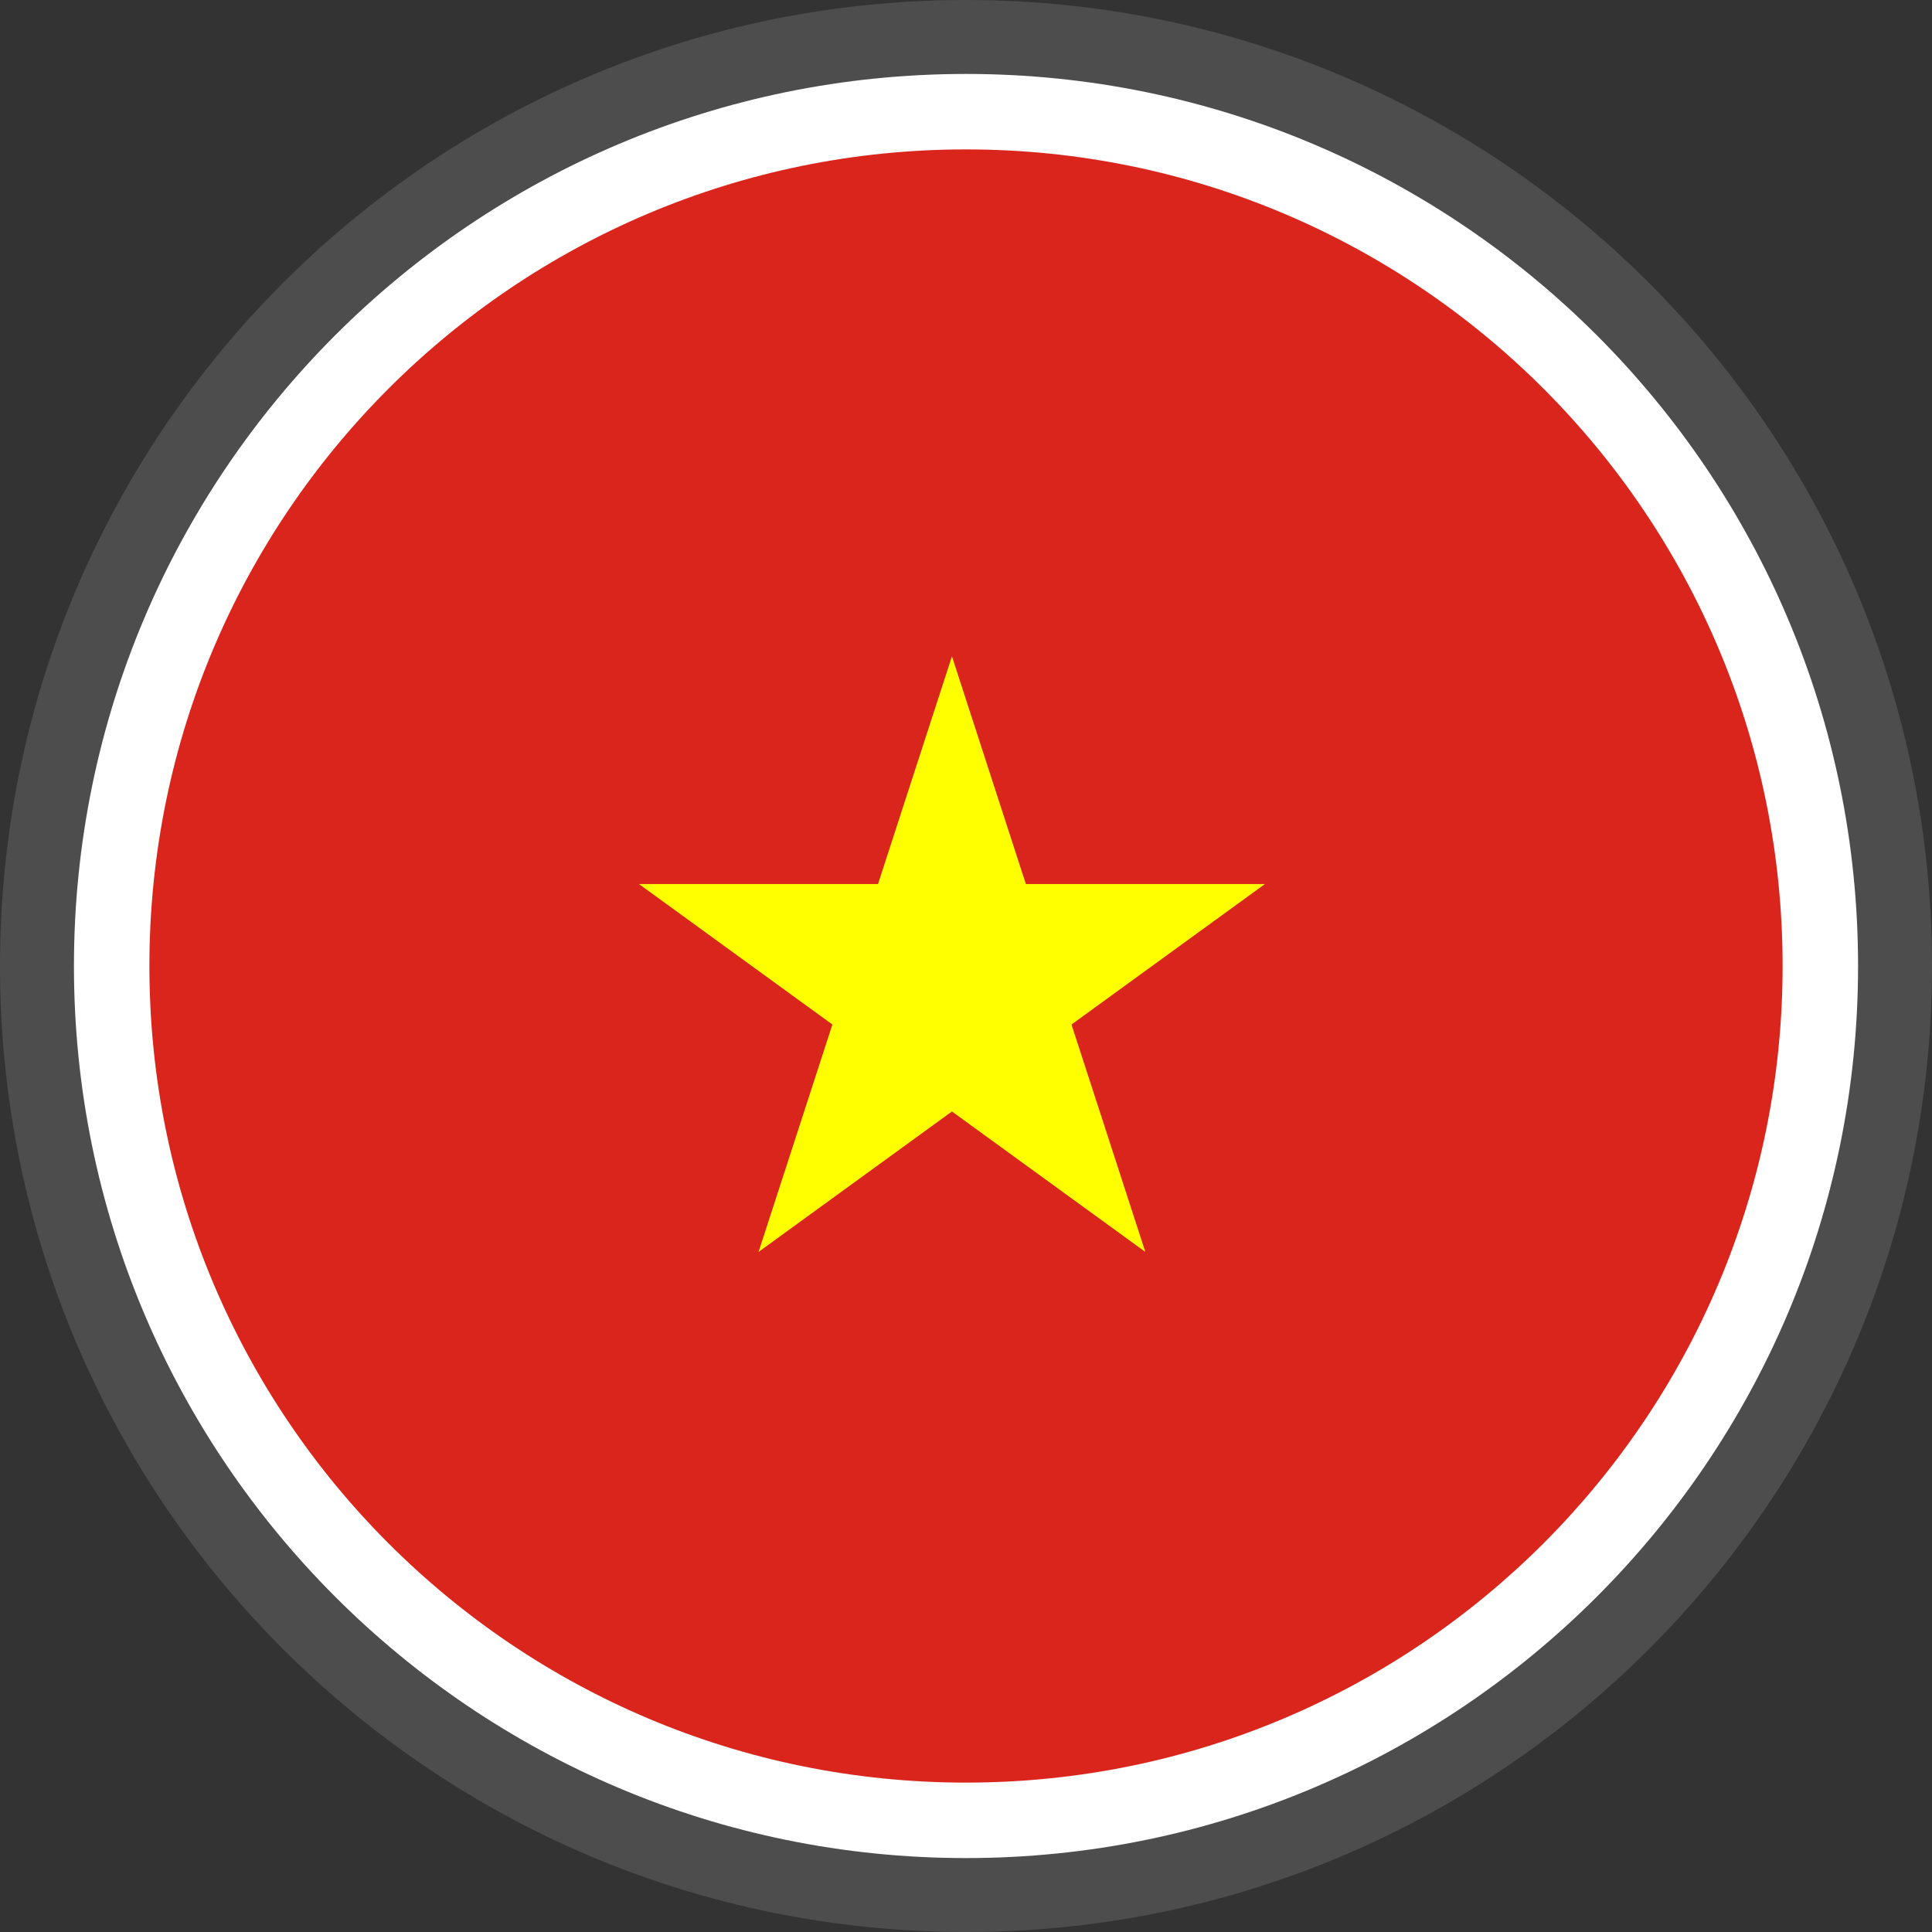
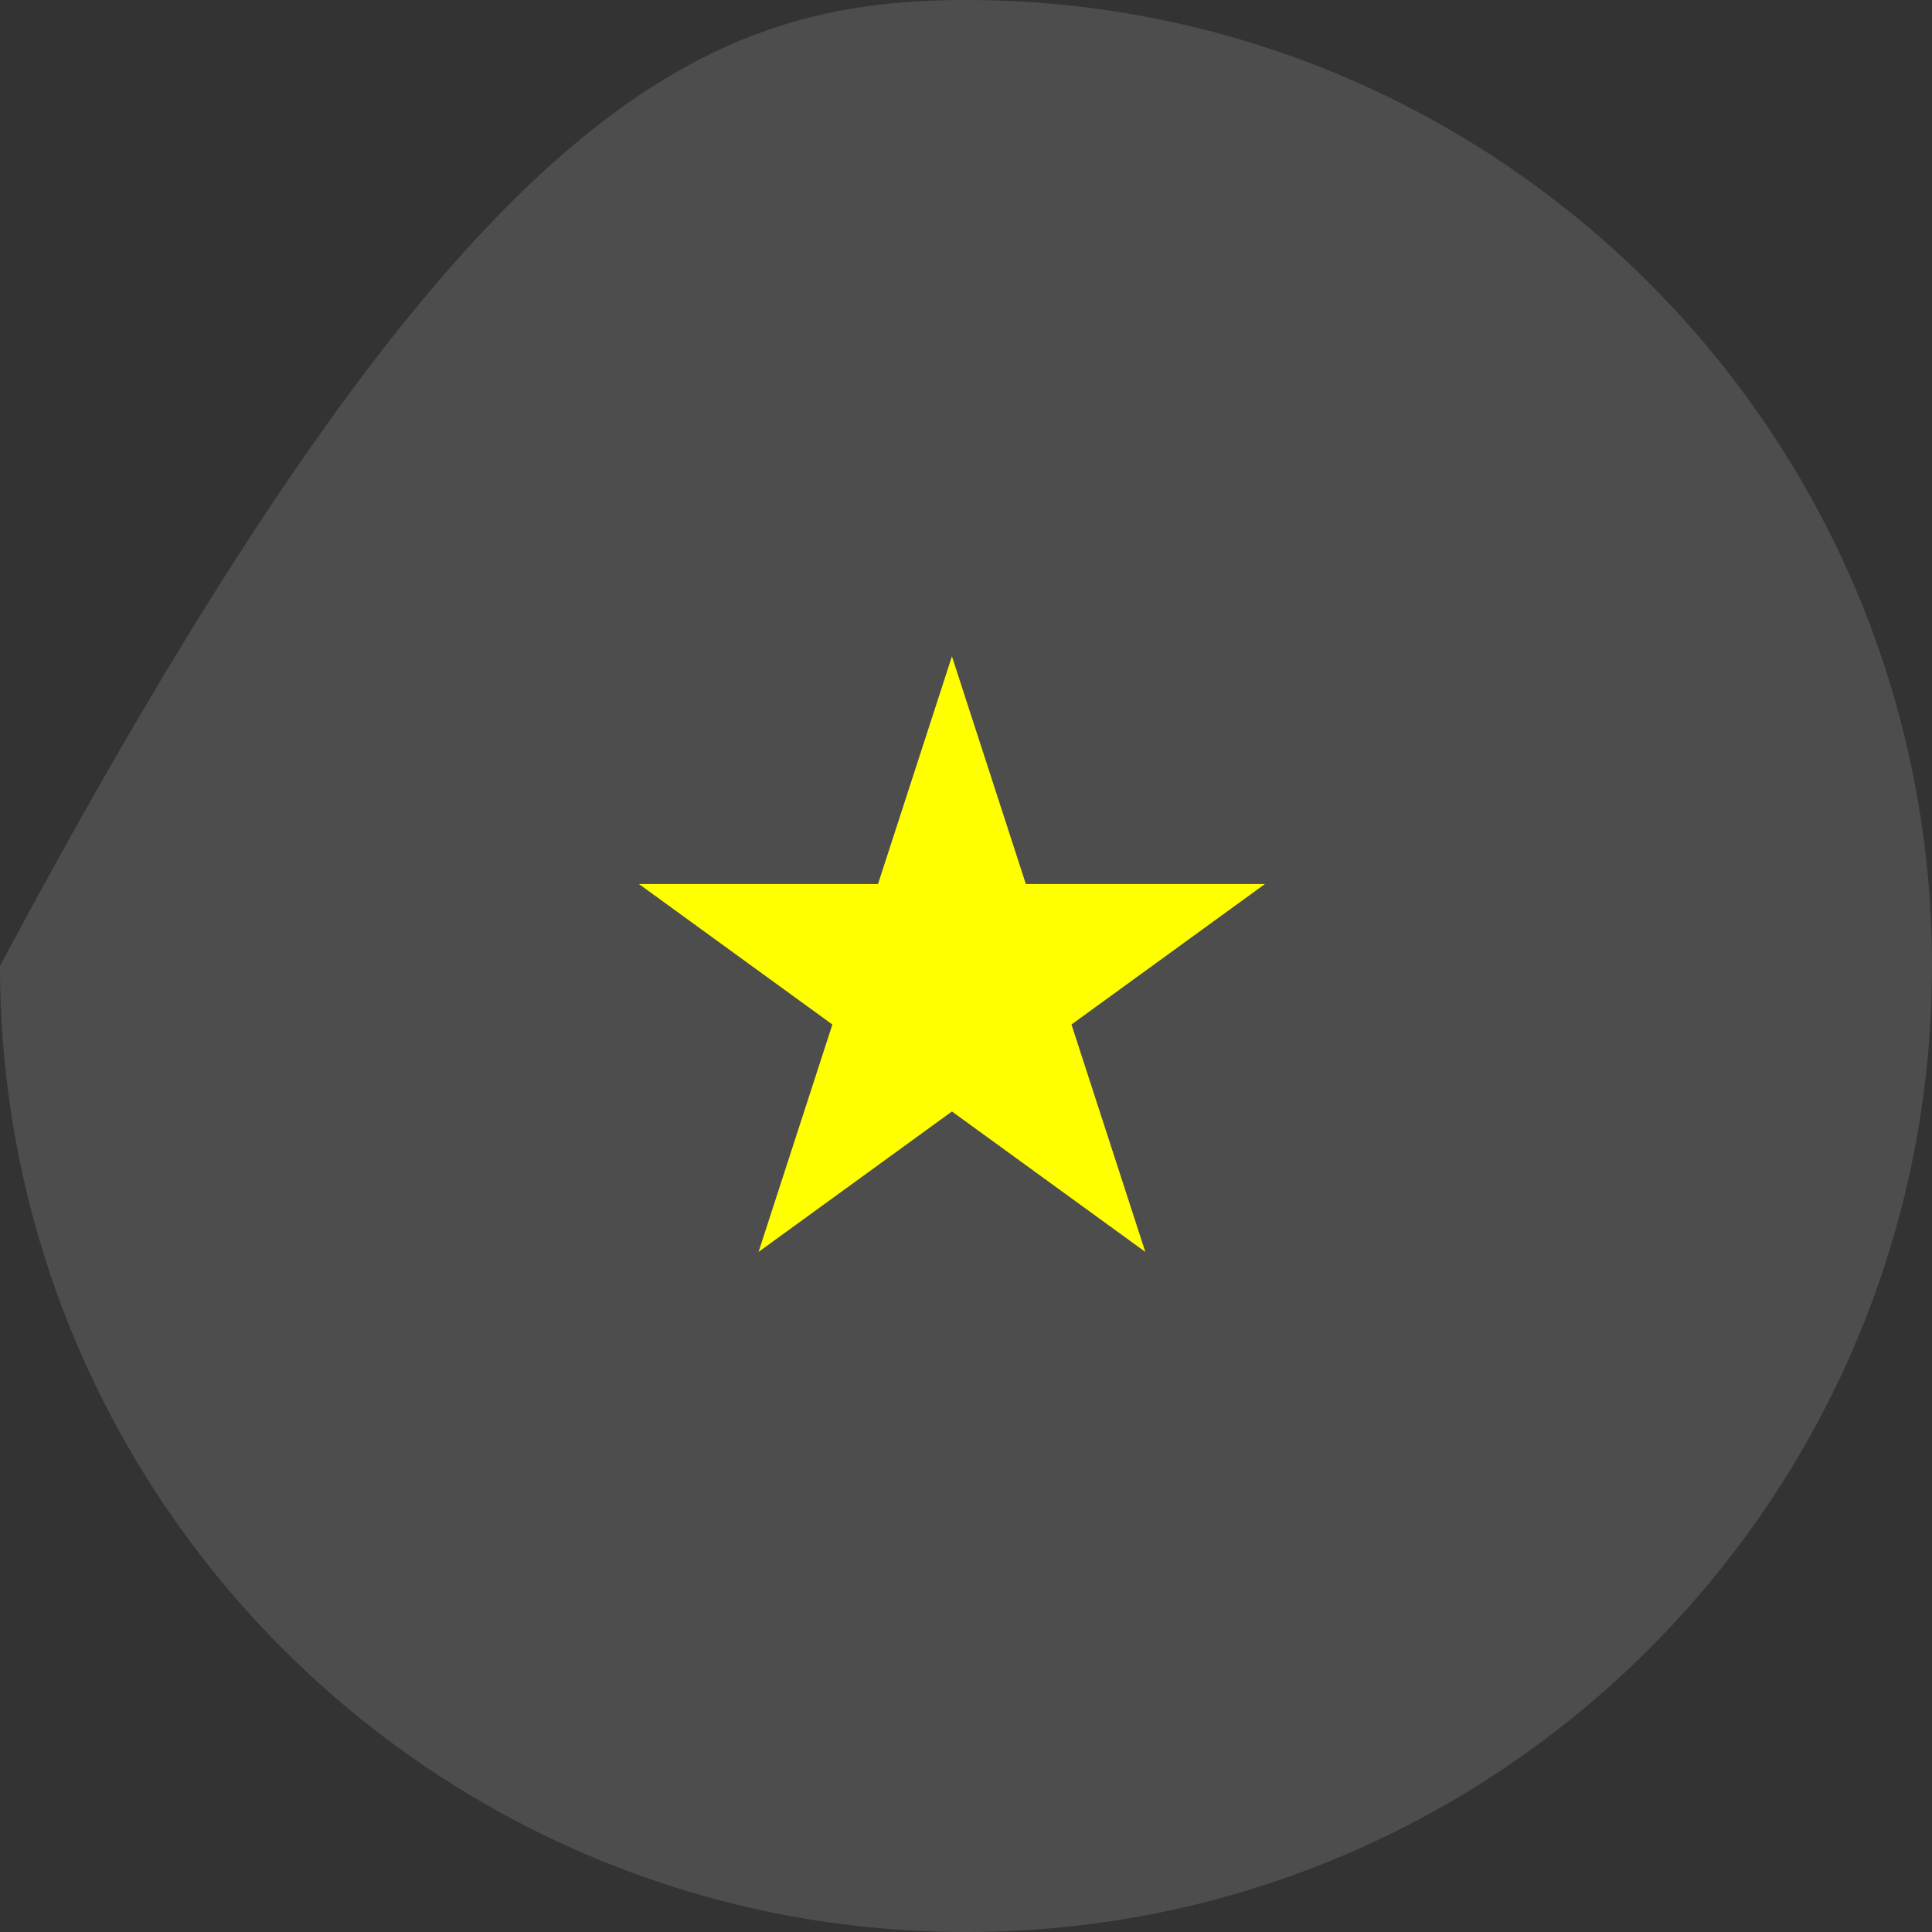
<svg xmlns="http://www.w3.org/2000/svg" shape-rendering="geometricPrecision" text-rendering="geometricPrecision" image-rendering="optimizeQuality" fill-rule="evenodd" clip-rule="evenodd" viewBox="0 0 512 512">
  <rect x="0" y="0" width="512" height="512" fill="#333333" stroke="none" />
  <g fill-rule="nonzero">
-     <path fill="#4D4D4D" d="M256-.001c70.684 0 134.69 28.664 181.013 74.988C483.337 121.31 512.001 185.316 512.001 256c0 70.684-28.664 134.69-74.988 181.013C390.69 483.337 326.684 512.001 256 512.001c-70.677 0-134.69-28.664-181.013-74.988C28.663 390.69-.001 326.676-.001 256c0-70.684 28.664-134.69 74.988-181.013C121.31 28.663 185.316-.001 256-.001z" />
-     <path fill="#fff" d="M256.001 19.596c65.278 0 124.383 26.466 167.163 69.243 42.776 42.779 69.243 101.884 69.243 167.162s-26.467 124.383-69.246 167.16c-42.777 42.779-101.882 69.246-167.16 69.246-65.278 0-124.383-26.467-167.162-69.243-42.777-42.78-69.243-101.885-69.243-167.163S46.062 131.618 88.839 88.839c42.779-42.777 101.884-69.243 167.162-69.243z" />
-     <path fill="#DA251D" d="M256.001 39.594c119.518 0 216.408 96.886 216.408 216.407 0 119.518-96.89 216.408-216.408 216.408-119.521 0-216.407-96.89-216.407-216.408 0-119.521 96.886-216.407 216.407-216.407z" />
+     <path fill="#4D4D4D" d="M256-.001c70.684 0 134.69 28.664 181.013 74.988C483.337 121.31 512.001 185.316 512.001 256c0 70.684-28.664 134.69-74.988 181.013C390.69 483.337 326.684 512.001 256 512.001c-70.677 0-134.69-28.664-181.013-74.988C28.663 390.69-.001 326.676-.001 256C121.31 28.663 185.316-.001 256-.001z" />
    <path fill="#ff0" d="M252.273 294.553l51.249 37.218-19.567-60.264 51.271-37.235h-63.365l-19.588-60.337-19.589 60.337H169.32l51.271 37.235-19.567 60.264z" />
  </g>
</svg>